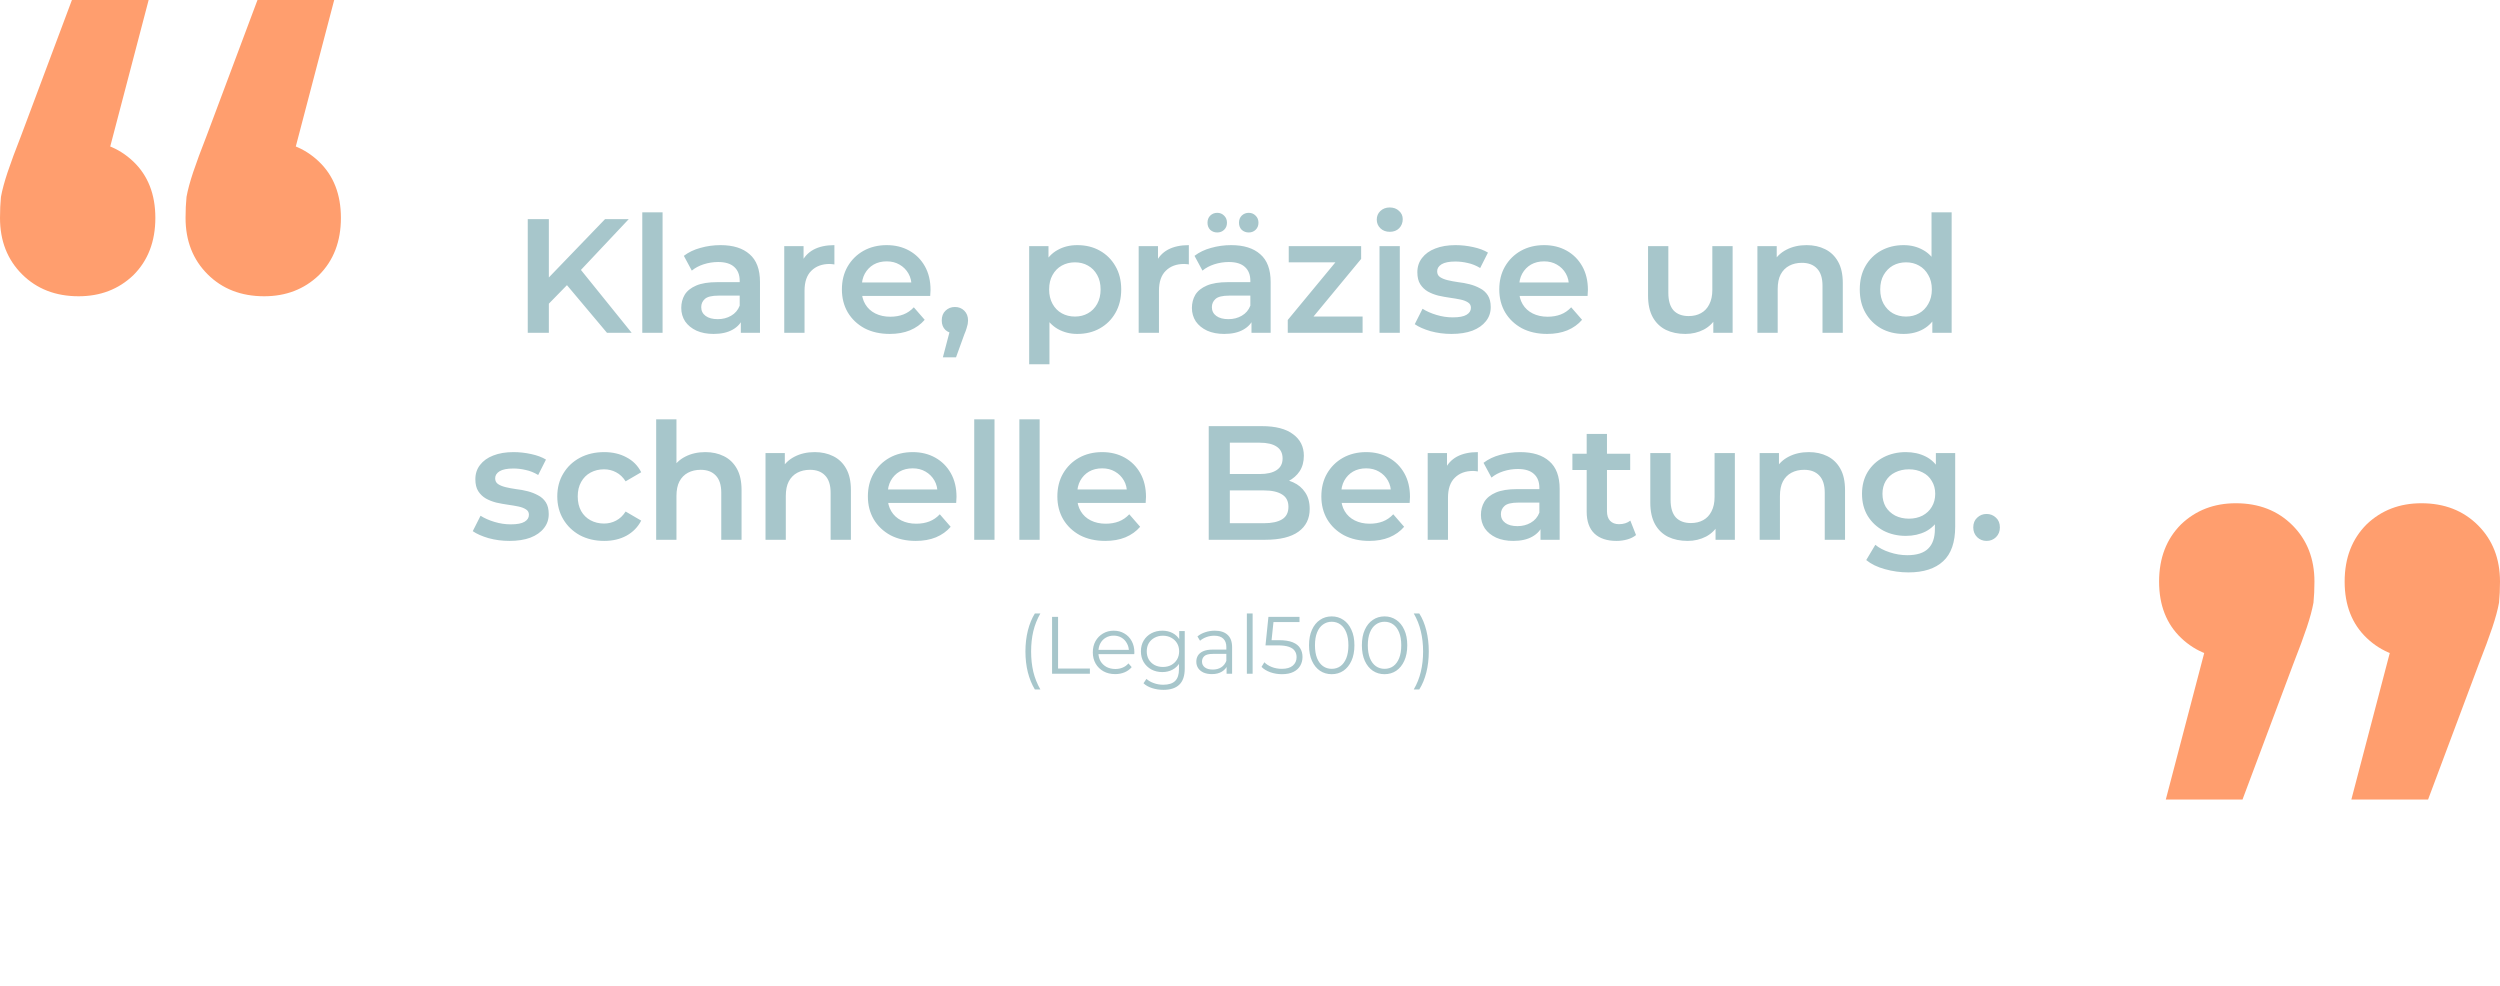
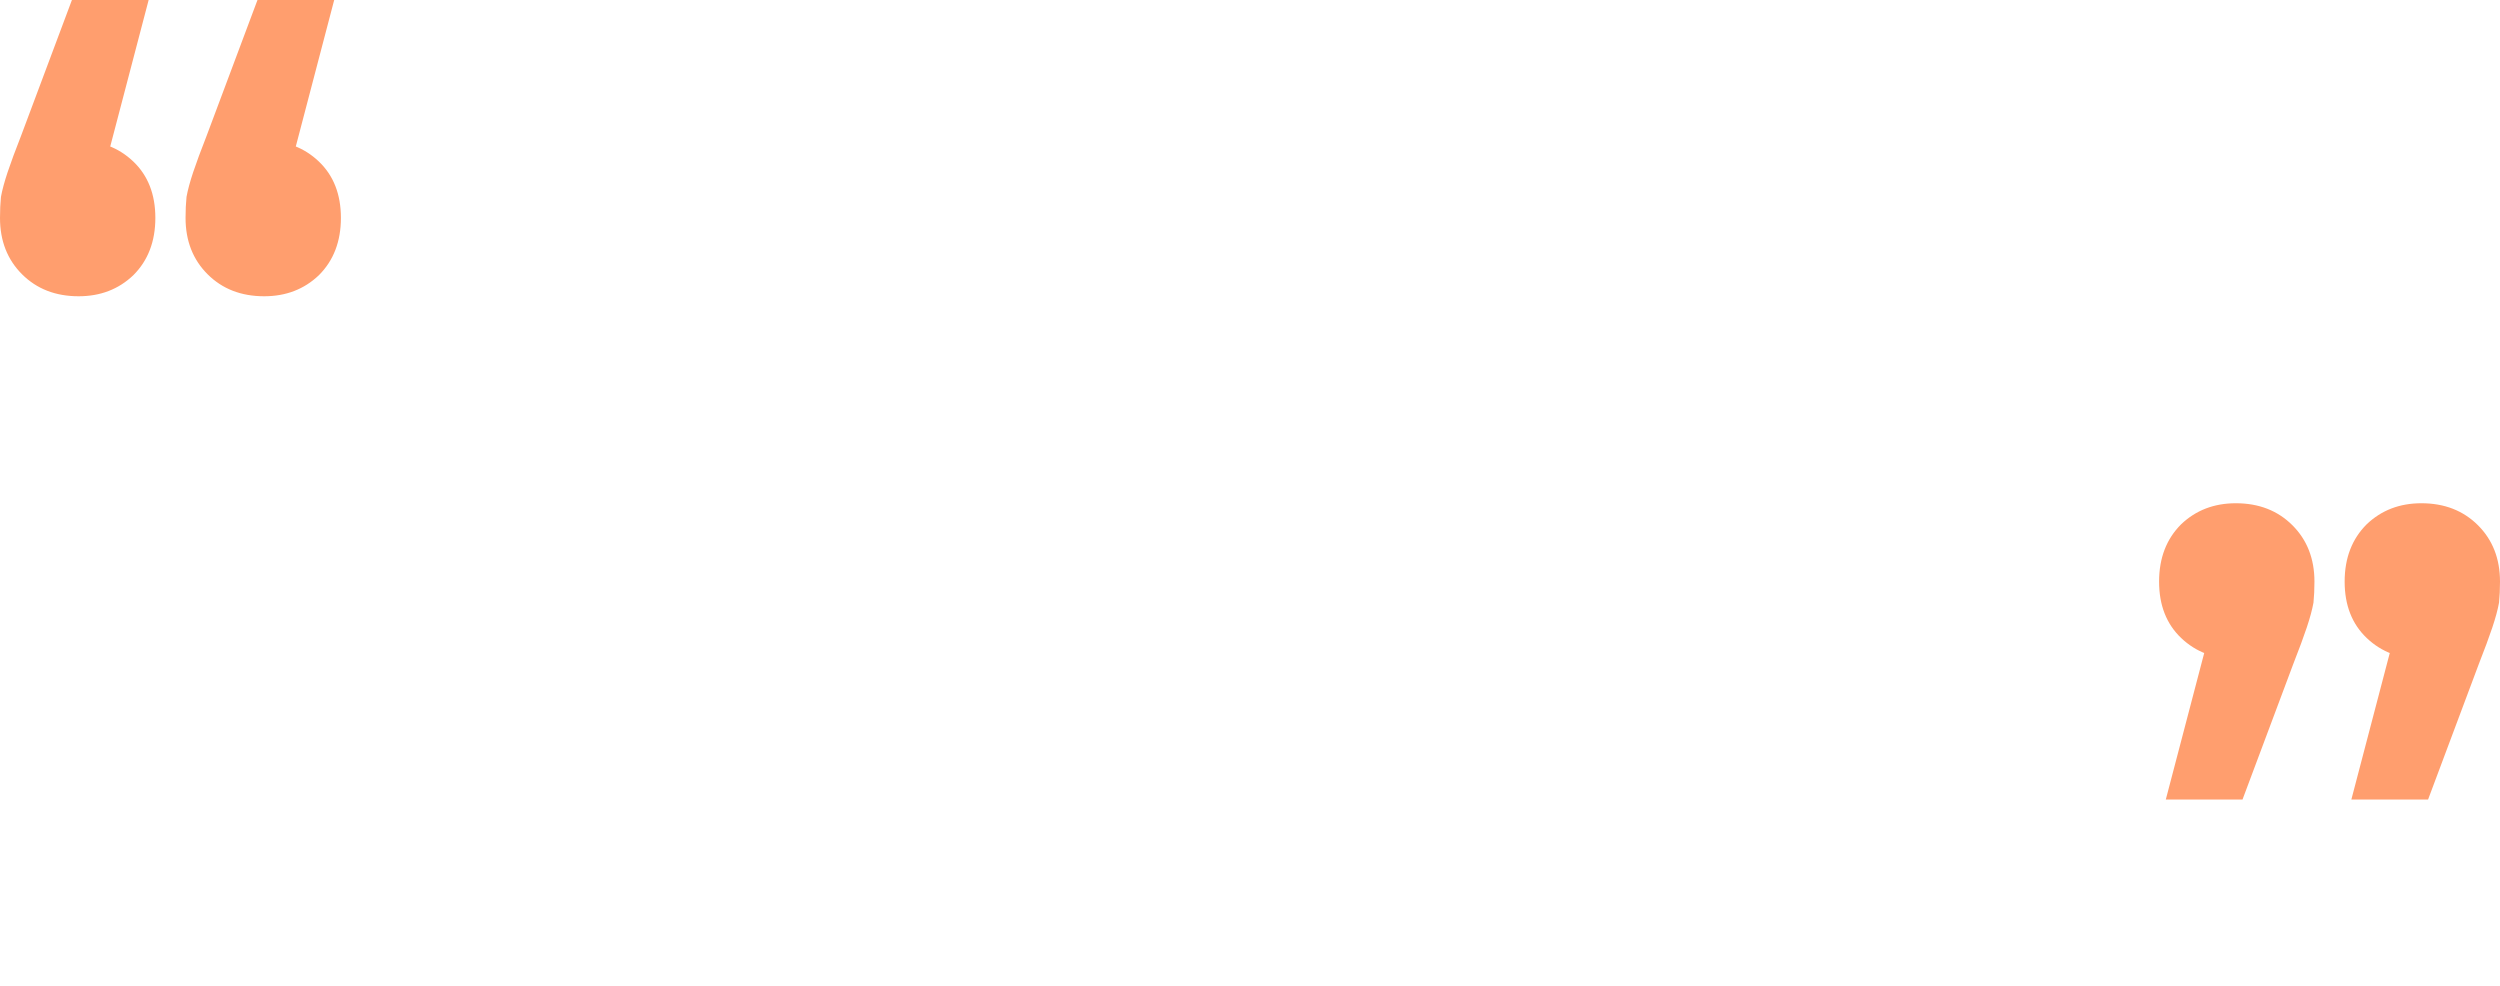
<svg xmlns="http://www.w3.org/2000/svg" width="616" height="243" viewBox="0 0 616 243" fill="none">
  <path d="M36.625 0L22.92 52.277L19.139 34.616C24.653 34.616 29.221 36.343 32.844 39.797C36.467 43.251 38.279 47.882 38.279 53.69C38.279 59.499 36.467 64.209 32.844 67.819C29.221 71.273 24.732 73 19.376 73C13.705 73 9.058 71.195 5.435 67.584C1.812 63.973 0 59.342 0 53.69C0 51.806 0.079 50.08 0.236 48.51C0.551 46.783 1.103 44.742 1.89 42.387C2.678 40.032 3.781 37.05 5.198 33.439L17.722 0L36.625 0ZM82.346 0L68.641 52.277L64.861 34.616C70.374 34.616 74.942 36.343 78.565 39.797C82.189 43.251 84 47.882 84 53.69C84 59.499 82.189 64.209 78.565 67.819C74.942 71.273 70.453 73 65.097 73C59.426 73 54.779 71.195 51.156 67.584C47.533 63.973 45.721 59.342 45.721 53.69C45.721 51.806 45.8 50.08 45.958 48.51C46.273 46.783 46.824 44.742 47.612 42.387C48.399 40.032 49.502 37.05 50.92 33.439L63.443 0L82.346 0Z" fill="#FF9E6E" />
  <path d="M579.375 197L593.08 144.723L596.861 162.384C591.347 162.384 586.779 160.657 583.156 157.203C579.533 153.749 577.721 149.118 577.721 143.31C577.721 137.501 579.533 132.791 583.156 129.181C586.779 125.727 591.269 124 596.624 124C602.295 124 606.942 125.805 610.565 129.416C614.188 133.027 616 137.658 616 143.31C616 145.194 615.921 146.92 615.764 148.49C615.449 150.217 614.897 152.258 614.11 154.613C613.322 156.968 612.219 159.951 610.802 163.561L598.278 197L579.375 197ZM533.654 197L547.359 144.723L551.139 162.384C545.626 162.384 541.058 160.657 537.435 157.203C533.812 153.749 532 149.118 532 143.31C532 137.501 533.812 132.791 537.435 129.181C541.058 125.727 545.547 124 550.903 124C556.574 124 561.221 125.805 564.844 129.416C568.467 133.027 570.279 137.658 570.279 143.31C570.279 145.194 570.2 146.92 570.042 148.49C569.727 150.217 569.176 152.258 568.388 154.613C567.601 156.968 566.498 159.951 565.08 163.561L552.557 197L533.654 197Z" fill="#FF9E6E" />
-   <path d="M134.678 75.4L134.398 69.24L149.078 54H154.918L142.718 66.96L139.838 70.12L134.678 75.4ZM130.038 82V54H135.238V82H130.038ZM149.558 82L138.838 69.24L142.278 65.44L155.638 82H149.558ZM158.258 82V52.32H163.258V82H158.258ZM182.541 82V77.68L182.261 76.76V69.2C182.261 67.733 181.821 66.6 180.941 65.8C180.061 64.973 178.727 64.56 176.941 64.56C175.741 64.56 174.554 64.747 173.381 65.12C172.234 65.493 171.261 66.013 170.461 66.68L168.501 63.04C169.647 62.16 171.007 61.507 172.581 61.08C174.181 60.627 175.834 60.4 177.541 60.4C180.634 60.4 183.021 61.147 184.701 62.64C186.407 64.107 187.261 66.387 187.261 69.48V82H182.541ZM175.821 82.28C174.221 82.28 172.821 82.013 171.621 81.48C170.421 80.92 169.487 80.16 168.821 79.2C168.181 78.213 167.861 77.107 167.861 75.88C167.861 74.68 168.141 73.6 168.701 72.64C169.287 71.68 170.234 70.92 171.541 70.36C172.847 69.8 174.581 69.52 176.741 69.52H182.941V72.84H177.101C175.394 72.84 174.247 73.12 173.661 73.68C173.074 74.213 172.781 74.88 172.781 75.68C172.781 76.587 173.141 77.307 173.861 77.84C174.581 78.373 175.581 78.64 176.861 78.64C178.087 78.64 179.181 78.36 180.141 77.8C181.127 77.24 181.834 76.413 182.261 75.32L183.101 78.32C182.621 79.573 181.754 80.547 180.501 81.24C179.274 81.933 177.714 82.28 175.821 82.28ZM193.238 82V60.64H197.998V66.52L197.438 64.8C198.078 63.36 199.078 62.267 200.438 61.52C201.824 60.773 203.544 60.4 205.598 60.4V65.16C205.384 65.107 205.184 65.08 204.998 65.08C204.811 65.053 204.624 65.04 204.438 65.04C202.544 65.04 201.038 65.6 199.918 66.72C198.798 67.813 198.238 69.453 198.238 71.64V82H193.238ZM219.244 82.28C216.871 82.28 214.791 81.813 213.004 80.88C211.244 79.92 209.871 78.613 208.884 76.96C207.924 75.307 207.444 73.427 207.444 71.32C207.444 69.187 207.911 67.307 208.844 65.68C209.804 64.027 211.111 62.733 212.764 61.8C214.444 60.867 216.351 60.4 218.484 60.4C220.564 60.4 222.417 60.853 224.044 61.76C225.671 62.667 226.951 63.947 227.884 65.6C228.817 67.253 229.284 69.2 229.284 71.44C229.284 71.653 229.271 71.893 229.244 72.16C229.244 72.427 229.231 72.68 229.204 72.92H211.404V69.6H226.564L224.604 70.64C224.631 69.413 224.377 68.333 223.844 67.4C223.311 66.467 222.577 65.733 221.644 65.2C220.737 64.667 219.684 64.4 218.484 64.4C217.257 64.4 216.177 64.667 215.244 65.2C214.337 65.733 213.617 66.48 213.084 67.44C212.577 68.373 212.324 69.48 212.324 70.76V71.56C212.324 72.84 212.617 73.973 213.204 74.96C213.791 75.947 214.617 76.707 215.684 77.24C216.751 77.773 217.977 78.04 219.364 78.04C220.564 78.04 221.644 77.853 222.604 77.48C223.564 77.107 224.417 76.52 225.164 75.72L227.844 78.8C226.884 79.92 225.671 80.787 224.204 81.4C222.764 81.987 221.111 82.28 219.244 82.28ZM232.327 88.04L234.647 79.2L235.327 82.16C234.393 82.16 233.607 81.88 232.967 81.32C232.353 80.733 232.047 79.947 232.047 78.96C232.047 77.947 232.353 77.147 232.967 76.56C233.607 75.947 234.38 75.64 235.287 75.64C236.22 75.64 236.993 75.947 237.607 76.56C238.22 77.173 238.527 77.973 238.527 78.96C238.527 79.227 238.5 79.52 238.447 79.84C238.393 80.133 238.3 80.48 238.167 80.88C238.06 81.28 237.873 81.787 237.607 82.4L235.567 88.04H232.327ZM265.427 82.28C263.694 82.28 262.107 81.88 260.667 81.08C259.254 80.28 258.12 79.08 257.267 77.48C256.44 75.853 256.027 73.8 256.027 71.32C256.027 68.813 256.427 66.76 257.227 65.16C258.054 63.56 259.174 62.373 260.587 61.6C262 60.8 263.614 60.4 265.427 60.4C267.534 60.4 269.387 60.853 270.987 61.76C272.614 62.667 273.894 63.933 274.827 65.56C275.787 67.187 276.267 69.107 276.267 71.32C276.267 73.533 275.787 75.467 274.827 77.12C273.894 78.747 272.614 80.013 270.987 80.92C269.387 81.827 267.534 82.28 265.427 82.28ZM253.587 89.76V60.64H258.347V65.68L258.187 71.36L258.587 77.04V89.76H253.587ZM264.867 78C266.067 78 267.134 77.733 268.067 77.2C269.027 76.667 269.787 75.893 270.347 74.88C270.907 73.867 271.187 72.68 271.187 71.32C271.187 69.933 270.907 68.747 270.347 67.76C269.787 66.747 269.027 65.973 268.067 65.44C267.134 64.907 266.067 64.64 264.867 64.64C263.667 64.64 262.587 64.907 261.627 65.44C260.667 65.973 259.907 66.747 259.347 67.76C258.787 68.747 258.507 69.933 258.507 71.32C258.507 72.68 258.787 73.867 259.347 74.88C259.907 75.893 260.667 76.667 261.627 77.2C262.587 77.733 263.667 78 264.867 78ZM280.569 82V60.64H285.329V66.52L284.769 64.8C285.409 63.36 286.409 62.267 287.769 61.52C289.156 60.773 290.876 60.4 292.929 60.4V65.16C292.716 65.107 292.516 65.08 292.329 65.08C292.142 65.053 291.956 65.04 291.769 65.04C289.876 65.04 288.369 65.6 287.249 66.72C286.129 67.813 285.569 69.453 285.569 71.64V82H280.569ZM308.367 82V77.68L308.087 76.76V69.2C308.087 67.733 307.647 66.6 306.767 65.8C305.887 64.973 304.554 64.56 302.767 64.56C301.567 64.56 300.38 64.747 299.207 65.12C298.06 65.493 297.087 66.013 296.287 66.68L294.327 63.04C295.474 62.16 296.834 61.507 298.407 61.08C300.007 60.627 301.66 60.4 303.367 60.4C306.46 60.4 308.847 61.147 310.527 62.64C312.234 64.107 313.087 66.387 313.087 69.48V82H308.367ZM301.647 82.28C300.047 82.28 298.647 82.013 297.447 81.48C296.247 80.92 295.314 80.16 294.647 79.2C294.007 78.213 293.687 77.107 293.687 75.88C293.687 74.68 293.967 73.6 294.527 72.64C295.114 71.68 296.06 70.92 297.367 70.36C298.674 69.8 300.407 69.52 302.567 69.52H308.767V72.84H302.927C301.22 72.84 300.074 73.12 299.487 73.68C298.9 74.213 298.607 74.88 298.607 75.68C298.607 76.587 298.967 77.307 299.687 77.84C300.407 78.373 301.407 78.64 302.687 78.64C303.914 78.64 305.007 78.36 305.967 77.8C306.954 77.24 307.66 76.413 308.087 75.32L308.927 78.32C308.447 79.573 307.58 80.547 306.327 81.24C305.1 81.933 303.54 82.28 301.647 82.28ZM307.687 57.28C307.02 57.28 306.447 57.067 305.967 56.64C305.514 56.187 305.287 55.6 305.287 54.88C305.287 54.16 305.514 53.573 305.967 53.12C306.447 52.667 307.02 52.44 307.687 52.44C308.354 52.44 308.914 52.667 309.367 53.12C309.847 53.573 310.087 54.16 310.087 54.88C310.087 55.6 309.847 56.187 309.367 56.64C308.914 57.067 308.354 57.28 307.687 57.28ZM299.927 57.28C299.26 57.28 298.687 57.067 298.207 56.64C297.754 56.187 297.527 55.6 297.527 54.88C297.527 54.16 297.754 53.573 298.207 53.12C298.687 52.667 299.26 52.44 299.927 52.44C300.594 52.44 301.154 52.667 301.607 53.12C302.087 53.573 302.327 54.16 302.327 54.88C302.327 55.6 302.087 56.187 301.607 56.64C301.154 57.067 300.594 57.28 299.927 57.28ZM317.304 82V78.84L330.464 62.92L331.384 64.64H317.544V60.64H335.384V63.8L322.224 79.72L321.224 78H335.744V82H317.304ZM339.913 82V60.64H344.913V82H339.913ZM342.433 57.12C341.5 57.12 340.726 56.827 340.113 56.24C339.526 55.653 339.233 54.947 339.233 54.12C339.233 53.267 339.526 52.56 340.113 52C340.726 51.413 341.5 51.12 342.433 51.12C343.366 51.12 344.126 51.4 344.713 51.96C345.326 52.493 345.633 53.173 345.633 54C345.633 54.88 345.34 55.627 344.753 56.24C344.166 56.827 343.393 57.12 342.433 57.12ZM357.635 82.28C355.849 82.28 354.129 82.053 352.475 81.6C350.849 81.12 349.555 80.547 348.595 79.88L350.515 76.08C351.475 76.693 352.622 77.2 353.955 77.6C355.289 78 356.622 78.2 357.955 78.2C359.529 78.2 360.662 77.987 361.355 77.56C362.075 77.133 362.435 76.56 362.435 75.84C362.435 75.253 362.195 74.813 361.715 74.52C361.235 74.2 360.609 73.96 359.835 73.8C359.062 73.64 358.195 73.493 357.235 73.36C356.302 73.227 355.355 73.053 354.395 72.84C353.462 72.6 352.609 72.267 351.835 71.84C351.062 71.387 350.435 70.787 349.955 70.04C349.475 69.293 349.235 68.307 349.235 67.08C349.235 65.72 349.622 64.547 350.395 63.56C351.169 62.547 352.249 61.773 353.635 61.24C355.049 60.68 356.715 60.4 358.635 60.4C360.075 60.4 361.529 60.56 362.995 60.88C364.462 61.2 365.675 61.653 366.635 62.24L364.715 66.04C363.702 65.427 362.675 65.013 361.635 64.8C360.622 64.56 359.609 64.44 358.595 64.44C357.075 64.44 355.942 64.667 355.195 65.12C354.475 65.573 354.115 66.147 354.115 66.84C354.115 67.48 354.355 67.96 354.835 68.28C355.315 68.6 355.942 68.853 356.715 69.04C357.489 69.227 358.342 69.387 359.275 69.52C360.235 69.627 361.182 69.8 362.115 70.04C363.049 70.28 363.902 70.613 364.675 71.04C365.475 71.44 366.115 72.013 366.595 72.76C367.075 73.507 367.315 74.48 367.315 75.68C367.315 77.013 366.915 78.173 366.115 79.16C365.342 80.147 364.235 80.92 362.795 81.48C361.355 82.013 359.635 82.28 357.635 82.28ZM381.221 82.28C378.848 82.28 376.768 81.813 374.981 80.88C373.221 79.92 371.848 78.613 370.861 76.96C369.901 75.307 369.421 73.427 369.421 71.32C369.421 69.187 369.888 67.307 370.821 65.68C371.781 64.027 373.088 62.733 374.741 61.8C376.421 60.867 378.328 60.4 380.461 60.4C382.541 60.4 384.395 60.853 386.021 61.76C387.648 62.667 388.928 63.947 389.861 65.6C390.795 67.253 391.261 69.2 391.261 71.44C391.261 71.653 391.248 71.893 391.221 72.16C391.221 72.427 391.208 72.68 391.181 72.92H373.381V69.6H388.541L386.581 70.64C386.608 69.413 386.355 68.333 385.821 67.4C385.288 66.467 384.555 65.733 383.621 65.2C382.715 64.667 381.661 64.4 380.461 64.4C379.235 64.4 378.155 64.667 377.221 65.2C376.315 65.733 375.595 66.48 375.061 67.44C374.555 68.373 374.301 69.48 374.301 70.76V71.56C374.301 72.84 374.595 73.973 375.181 74.96C375.768 75.947 376.595 76.707 377.661 77.24C378.728 77.773 379.955 78.04 381.341 78.04C382.541 78.04 383.621 77.853 384.581 77.48C385.541 77.107 386.395 76.52 387.141 75.72L389.821 78.8C388.861 79.92 387.648 80.787 386.181 81.4C384.741 81.987 383.088 82.28 381.221 82.28ZM415.279 82.28C413.466 82.28 411.866 81.947 410.479 81.28C409.092 80.587 408.012 79.547 407.239 78.16C406.466 76.747 406.079 74.973 406.079 72.84V60.64H411.079V72.16C411.079 74.08 411.506 75.52 412.359 76.48C413.239 77.413 414.479 77.88 416.079 77.88C417.252 77.88 418.266 77.64 419.119 77.16C419.999 76.68 420.679 75.96 421.159 75C421.666 74.04 421.919 72.853 421.919 71.44V60.64H426.919V82H422.159V76.24L422.999 78C422.279 79.387 421.226 80.453 419.839 81.2C418.452 81.92 416.932 82.28 415.279 82.28ZM445.145 60.4C446.852 60.4 448.372 60.733 449.705 61.4C451.065 62.067 452.132 63.093 452.905 64.48C453.679 65.84 454.065 67.6 454.065 69.76V82H449.065V70.4C449.065 68.507 448.612 67.093 447.705 66.16C446.825 65.227 445.585 64.76 443.985 64.76C442.812 64.76 441.772 65 440.865 65.48C439.959 65.96 439.252 66.68 438.745 67.64C438.265 68.573 438.025 69.76 438.025 71.2V82H433.025V60.64H437.785V66.4L436.945 64.64C437.692 63.28 438.772 62.24 440.185 61.52C441.625 60.773 443.279 60.4 445.145 60.4ZM469.047 82.28C466.994 82.28 465.141 81.827 463.487 80.92C461.861 79.987 460.581 78.707 459.647 77.08C458.714 75.453 458.247 73.533 458.247 71.32C458.247 69.107 458.714 67.187 459.647 65.56C460.581 63.933 461.861 62.667 463.487 61.76C465.141 60.853 466.994 60.4 469.047 60.4C470.834 60.4 472.434 60.8 473.847 61.6C475.261 62.373 476.381 63.56 477.207 65.16C478.034 66.76 478.447 68.813 478.447 71.32C478.447 73.8 478.047 75.853 477.247 77.48C476.447 79.08 475.341 80.28 473.927 81.08C472.514 81.88 470.887 82.28 469.047 82.28ZM469.647 78C470.847 78 471.914 77.733 472.847 77.2C473.807 76.667 474.567 75.893 475.127 74.88C475.714 73.867 476.007 72.68 476.007 71.32C476.007 69.933 475.714 68.747 475.127 67.76C474.567 66.747 473.807 65.973 472.847 65.44C471.914 64.907 470.847 64.64 469.647 64.64C468.447 64.64 467.367 64.907 466.407 65.44C465.474 65.973 464.714 66.747 464.127 67.76C463.567 68.747 463.287 69.933 463.287 71.32C463.287 72.68 463.567 73.867 464.127 74.88C464.714 75.893 465.474 76.667 466.407 77.2C467.367 77.733 468.447 78 469.647 78ZM476.127 82V76.96L476.327 71.28L475.927 65.6V52.32H480.887V82H476.127ZM125.528 133.28C123.741 133.28 122.021 133.053 120.368 132.6C118.741 132.12 117.448 131.547 116.488 130.88L118.408 127.08C119.368 127.693 120.514 128.2 121.848 128.6C123.181 129 124.514 129.2 125.848 129.2C127.421 129.2 128.554 128.987 129.248 128.56C129.968 128.133 130.328 127.56 130.328 126.84C130.328 126.253 130.088 125.813 129.608 125.52C129.128 125.2 128.501 124.96 127.728 124.8C126.954 124.64 126.088 124.493 125.128 124.36C124.194 124.227 123.248 124.053 122.288 123.84C121.354 123.6 120.501 123.267 119.728 122.84C118.954 122.387 118.328 121.787 117.848 121.04C117.368 120.293 117.128 119.307 117.128 118.08C117.128 116.72 117.514 115.547 118.288 114.56C119.061 113.547 120.141 112.773 121.528 112.24C122.941 111.68 124.608 111.4 126.528 111.4C127.968 111.4 129.421 111.56 130.888 111.88C132.354 112.2 133.568 112.653 134.528 113.24L132.608 117.04C131.594 116.427 130.568 116.013 129.528 115.8C128.514 115.56 127.501 115.44 126.488 115.44C124.968 115.44 123.834 115.667 123.088 116.12C122.368 116.573 122.008 117.147 122.008 117.84C122.008 118.48 122.248 118.96 122.728 119.28C123.208 119.6 123.834 119.853 124.608 120.04C125.381 120.227 126.234 120.387 127.168 120.52C128.128 120.627 129.074 120.8 130.008 121.04C130.941 121.28 131.794 121.613 132.568 122.04C133.368 122.44 134.008 123.013 134.488 123.76C134.968 124.507 135.208 125.48 135.208 126.68C135.208 128.013 134.808 129.173 134.008 130.16C133.234 131.147 132.128 131.92 130.688 132.48C129.248 133.013 127.528 133.28 125.528 133.28ZM148.873 133.28C146.633 133.28 144.633 132.813 142.873 131.88C141.14 130.92 139.78 129.613 138.793 127.96C137.807 126.307 137.313 124.427 137.313 122.32C137.313 120.187 137.807 118.307 138.793 116.68C139.78 115.027 141.14 113.733 142.873 112.8C144.633 111.867 146.633 111.4 148.873 111.4C150.953 111.4 152.78 111.827 154.353 112.68C155.953 113.507 157.167 114.733 157.993 116.36L154.153 118.6C153.513 117.587 152.727 116.84 151.793 116.36C150.887 115.88 149.9 115.64 148.833 115.64C147.607 115.64 146.5 115.907 145.513 116.44C144.527 116.973 143.753 117.747 143.193 118.76C142.633 119.747 142.353 120.933 142.353 122.32C142.353 123.707 142.633 124.907 143.193 125.92C143.753 126.907 144.527 127.667 145.513 128.2C146.5 128.733 147.607 129 148.833 129C149.9 129 150.887 128.76 151.793 128.28C152.727 127.8 153.513 127.053 154.153 126.04L157.993 128.28C157.167 129.88 155.953 131.12 154.353 132C152.78 132.853 150.953 133.28 148.873 133.28ZM173.8 111.4C175.507 111.4 177.027 111.733 178.36 112.4C179.72 113.067 180.787 114.093 181.56 115.48C182.334 116.84 182.72 118.6 182.72 120.76V133H177.72V121.4C177.72 119.507 177.267 118.093 176.36 117.16C175.48 116.227 174.24 115.76 172.64 115.76C171.467 115.76 170.427 116 169.52 116.48C168.614 116.96 167.907 117.68 167.4 118.64C166.92 119.573 166.68 120.76 166.68 122.2V133H161.68V103.32H166.68V117.4L165.6 115.64C166.347 114.28 167.427 113.24 168.84 112.52C170.28 111.773 171.934 111.4 173.8 111.4ZM200.743 111.4C202.45 111.4 203.97 111.733 205.303 112.4C206.663 113.067 207.73 114.093 208.503 115.48C209.276 116.84 209.663 118.6 209.663 120.76V133H204.663V121.4C204.663 119.507 204.21 118.093 203.303 117.16C202.423 116.227 201.183 115.76 199.583 115.76C198.41 115.76 197.37 116 196.463 116.48C195.556 116.96 194.85 117.68 194.343 118.64C193.863 119.573 193.623 120.76 193.623 122.2V133H188.623V111.64H193.383V117.4L192.543 115.64C193.29 114.28 194.37 113.24 195.783 112.52C197.223 111.773 198.876 111.4 200.743 111.4ZM225.645 133.28C223.272 133.28 221.192 132.813 219.405 131.88C217.645 130.92 216.272 129.613 215.285 127.96C214.325 126.307 213.845 124.427 213.845 122.32C213.845 120.187 214.312 118.307 215.245 116.68C216.205 115.027 217.512 113.733 219.165 112.8C220.845 111.867 222.752 111.4 224.885 111.4C226.965 111.4 228.818 111.853 230.445 112.76C232.072 113.667 233.352 114.947 234.285 116.6C235.218 118.253 235.685 120.2 235.685 122.44C235.685 122.653 235.672 122.893 235.645 123.16C235.645 123.427 235.632 123.68 235.605 123.92H217.805V120.6H232.965L231.005 121.64C231.032 120.413 230.778 119.333 230.245 118.4C229.712 117.467 228.978 116.733 228.045 116.2C227.138 115.667 226.085 115.4 224.885 115.4C223.658 115.4 222.578 115.667 221.645 116.2C220.738 116.733 220.018 117.48 219.485 118.44C218.978 119.373 218.725 120.48 218.725 121.76V122.56C218.725 123.84 219.018 124.973 219.605 125.96C220.192 126.947 221.018 127.707 222.085 128.24C223.152 128.773 224.378 129.04 225.765 129.04C226.965 129.04 228.045 128.853 229.005 128.48C229.965 128.107 230.818 127.52 231.565 126.72L234.245 129.8C233.285 130.92 232.072 131.787 230.605 132.4C229.165 132.987 227.512 133.28 225.645 133.28ZM240.048 133V103.32H245.048V133H240.048ZM251.17 133V103.32H256.17V133H251.17ZM272.333 133.28C269.959 133.28 267.879 132.813 266.093 131.88C264.333 130.92 262.959 129.613 261.973 127.96C261.013 126.307 260.533 124.427 260.533 122.32C260.533 120.187 260.999 118.307 261.933 116.68C262.893 115.027 264.199 113.733 265.853 112.8C267.533 111.867 269.439 111.4 271.573 111.4C273.653 111.4 275.506 111.853 277.133 112.76C278.759 113.667 280.039 114.947 280.973 116.6C281.906 118.253 282.373 120.2 282.373 122.44C282.373 122.653 282.359 122.893 282.333 123.16C282.333 123.427 282.319 123.68 282.293 123.92H264.493V120.6H279.653L277.693 121.64C277.719 120.413 277.466 119.333 276.933 118.4C276.399 117.467 275.666 116.733 274.733 116.2C273.826 115.667 272.773 115.4 271.573 115.4C270.346 115.4 269.266 115.667 268.333 116.2C267.426 116.733 266.706 117.48 266.173 118.44C265.666 119.373 265.413 120.48 265.413 121.76V122.56C265.413 123.84 265.706 124.973 266.293 125.96C266.879 126.947 267.706 127.707 268.773 128.24C269.839 128.773 271.066 129.04 272.453 129.04C273.653 129.04 274.733 128.853 275.693 128.48C276.653 128.107 277.506 127.52 278.253 126.72L280.933 129.8C279.973 130.92 278.759 131.787 277.293 132.4C275.853 132.987 274.199 133.28 272.333 133.28ZM297.83 133V105H310.95C314.31 105 316.87 105.667 318.63 107C320.39 108.307 321.27 110.067 321.27 112.28C321.27 113.773 320.924 115.053 320.23 116.12C319.537 117.16 318.604 117.973 317.43 118.56C316.284 119.12 315.03 119.4 313.67 119.4L314.39 117.96C315.964 117.96 317.377 118.253 318.63 118.84C319.884 119.4 320.87 120.227 321.59 121.32C322.337 122.413 322.71 123.773 322.71 125.4C322.71 127.8 321.79 129.667 319.95 131C318.11 132.333 315.377 133 311.75 133H297.83ZM303.03 128.92H311.43C313.377 128.92 314.87 128.6 315.91 127.96C316.95 127.32 317.47 126.293 317.47 124.88C317.47 123.493 316.95 122.48 315.91 121.84C314.87 121.173 313.377 120.84 311.43 120.84H302.63V116.8H310.39C312.204 116.8 313.59 116.48 314.55 115.84C315.537 115.2 316.03 114.24 316.03 112.96C316.03 111.653 315.537 110.68 314.55 110.04C313.59 109.4 312.204 109.08 310.39 109.08H303.03V128.92ZM337.38 133.28C335.007 133.28 332.927 132.813 331.14 131.88C329.38 130.92 328.007 129.613 327.02 127.96C326.06 126.307 325.58 124.427 325.58 122.32C325.58 120.187 326.047 118.307 326.98 116.68C327.94 115.027 329.247 113.733 330.9 112.8C332.58 111.867 334.487 111.4 336.62 111.4C338.7 111.4 340.553 111.853 342.18 112.76C343.807 113.667 345.087 114.947 346.02 116.6C346.953 118.253 347.42 120.2 347.42 122.44C347.42 122.653 347.407 122.893 347.38 123.16C347.38 123.427 347.367 123.68 347.34 123.92H329.54V120.6H344.7L342.74 121.64C342.767 120.413 342.513 119.333 341.98 118.4C341.447 117.467 340.713 116.733 339.78 116.2C338.873 115.667 337.82 115.4 336.62 115.4C335.393 115.4 334.313 115.667 333.38 116.2C332.473 116.733 331.753 117.48 331.22 118.44C330.713 119.373 330.46 120.48 330.46 121.76V122.56C330.46 123.84 330.753 124.973 331.34 125.96C331.927 126.947 332.753 127.707 333.82 128.24C334.887 128.773 336.113 129.04 337.5 129.04C338.7 129.04 339.78 128.853 340.74 128.48C341.7 128.107 342.553 127.52 343.3 126.72L345.98 129.8C345.02 130.92 343.807 131.787 342.34 132.4C340.9 132.987 339.247 133.28 337.38 133.28ZM351.783 133V111.64H356.543V117.52L355.983 115.8C356.623 114.36 357.623 113.267 358.983 112.52C360.369 111.773 362.089 111.4 364.143 111.4V116.16C363.929 116.107 363.729 116.08 363.543 116.08C363.356 116.053 363.169 116.04 362.983 116.04C361.089 116.04 359.583 116.6 358.463 117.72C357.343 118.813 356.783 120.453 356.783 122.64V133H351.783ZM379.581 133V128.68L379.301 127.76V120.2C379.301 118.733 378.861 117.6 377.981 116.8C377.101 115.973 375.768 115.56 373.981 115.56C372.781 115.56 371.594 115.747 370.421 116.12C369.274 116.493 368.301 117.013 367.501 117.68L365.541 114.04C366.688 113.16 368.048 112.507 369.621 112.08C371.221 111.627 372.874 111.4 374.581 111.4C377.674 111.4 380.061 112.147 381.741 113.64C383.448 115.107 384.301 117.387 384.301 120.48V133H379.581ZM372.861 133.28C371.261 133.28 369.861 133.013 368.661 132.48C367.461 131.92 366.528 131.16 365.861 130.2C365.221 129.213 364.901 128.107 364.901 126.88C364.901 125.68 365.181 124.6 365.741 123.64C366.328 122.68 367.274 121.92 368.581 121.36C369.888 120.8 371.621 120.52 373.781 120.52H379.981V123.84H374.141C372.434 123.84 371.288 124.12 370.701 124.68C370.114 125.213 369.821 125.88 369.821 126.68C369.821 127.587 370.181 128.307 370.901 128.84C371.621 129.373 372.621 129.64 373.901 129.64C375.128 129.64 376.221 129.36 377.181 128.8C378.168 128.24 378.874 127.413 379.301 126.32L380.141 129.32C379.661 130.573 378.794 131.547 377.541 132.24C376.314 132.933 374.754 133.28 372.861 133.28ZM398.318 133.28C395.971 133.28 394.158 132.68 392.878 131.48C391.598 130.253 390.958 128.453 390.958 126.08V106.92H395.958V125.96C395.958 126.973 396.211 127.76 396.718 128.32C397.251 128.88 397.984 129.16 398.918 129.16C400.038 129.16 400.971 128.867 401.718 128.28L403.118 131.84C402.531 132.32 401.811 132.68 400.958 132.92C400.104 133.16 399.224 133.28 398.318 133.28ZM387.438 115.8V111.8H401.678V115.8H387.438ZM415.831 133.28C414.018 133.28 412.418 132.947 411.031 132.28C409.644 131.587 408.564 130.547 407.791 129.16C407.018 127.747 406.631 125.973 406.631 123.84V111.64H411.631V123.16C411.631 125.08 412.058 126.52 412.911 127.48C413.791 128.413 415.031 128.88 416.631 128.88C417.804 128.88 418.818 128.64 419.671 128.16C420.551 127.68 421.231 126.96 421.711 126C422.218 125.04 422.471 123.853 422.471 122.44V111.64H427.471V133H422.711V127.24L423.551 129C422.831 130.387 421.778 131.453 420.391 132.2C419.004 132.92 417.484 133.28 415.831 133.28ZM445.697 111.4C447.404 111.4 448.924 111.733 450.257 112.4C451.617 113.067 452.684 114.093 453.457 115.48C454.231 116.84 454.617 118.6 454.617 120.76V133H449.617V121.4C449.617 119.507 449.164 118.093 448.257 117.16C447.377 116.227 446.137 115.76 444.537 115.76C443.364 115.76 442.324 116 441.417 116.48C440.511 116.96 439.804 117.68 439.297 118.64C438.817 119.573 438.577 120.76 438.577 122.2V133H433.577V111.64H438.337V117.4L437.497 115.64C438.244 114.28 439.324 113.24 440.737 112.52C442.177 111.773 443.831 111.4 445.697 111.4ZM470.239 141.04C468.266 141.04 466.333 140.773 464.439 140.24C462.573 139.733 461.039 138.987 459.839 138L462.079 134.24C463.013 135.013 464.186 135.627 465.599 136.08C467.039 136.56 468.493 136.8 469.959 136.8C472.306 136.8 474.026 136.253 475.119 135.16C476.213 134.093 476.759 132.48 476.759 130.32V126.52L477.159 121.68L476.999 116.84V111.64H481.759V129.76C481.759 133.627 480.773 136.467 478.799 138.28C476.826 140.12 473.973 141.04 470.239 141.04ZM469.599 132.04C467.573 132.04 465.733 131.613 464.079 130.76C462.453 129.88 461.159 128.667 460.199 127.12C459.266 125.573 458.799 123.76 458.799 121.68C458.799 119.627 459.266 117.827 460.199 116.28C461.159 114.733 462.453 113.533 464.079 112.68C465.733 111.827 467.573 111.4 469.599 111.4C471.413 111.4 473.039 111.76 474.479 112.48C475.919 113.2 477.066 114.32 477.919 115.84C478.799 117.36 479.239 119.307 479.239 121.68C479.239 124.053 478.799 126.013 477.919 127.56C477.066 129.08 475.919 130.213 474.479 130.96C473.039 131.68 471.413 132.04 469.599 132.04ZM470.359 127.8C471.613 127.8 472.733 127.547 473.719 127.04C474.706 126.507 475.466 125.787 475.999 124.88C476.559 123.947 476.839 122.88 476.839 121.68C476.839 120.48 476.559 119.427 475.999 118.52C475.466 117.587 474.706 116.88 473.719 116.4C472.733 115.893 471.613 115.64 470.359 115.64C469.106 115.64 467.973 115.893 466.959 116.4C465.973 116.88 465.199 117.587 464.639 118.52C464.106 119.427 463.839 120.48 463.839 121.68C463.839 122.88 464.106 123.947 464.639 124.88C465.199 125.787 465.973 126.507 466.959 127.04C467.973 127.547 469.106 127.8 470.359 127.8ZM489.493 133.28C488.586 133.28 487.813 132.973 487.173 132.36C486.533 131.72 486.213 130.92 486.213 129.96C486.213 128.947 486.533 128.147 487.173 127.56C487.813 126.947 488.586 126.64 489.493 126.64C490.399 126.64 491.173 126.947 491.813 127.56C492.453 128.147 492.773 128.947 492.773 129.96C492.773 130.92 492.453 131.72 491.813 132.36C491.173 132.973 490.399 133.28 489.493 133.28ZM254.986 169.88C254.252 168.667 253.679 167.267 253.266 165.68C252.866 164.08 252.666 162.36 252.666 160.52C252.666 158.68 252.866 156.96 253.266 155.36C253.679 153.747 254.252 152.347 254.986 151.16H256.346C255.559 152.533 254.979 153.993 254.606 155.54C254.246 157.073 254.066 158.733 254.066 160.52C254.066 162.307 254.246 163.973 254.606 165.52C254.979 167.053 255.559 168.507 256.346 169.88H254.986ZM259.228 166V152H260.708V164.72H268.548V166H259.228ZM274.789 166.1C273.695 166.1 272.735 165.873 271.909 165.42C271.082 164.953 270.435 164.32 269.969 163.52C269.502 162.707 269.269 161.78 269.269 160.74C269.269 159.7 269.489 158.78 269.929 157.98C270.382 157.18 270.995 156.553 271.769 156.1C272.555 155.633 273.435 155.4 274.409 155.4C275.395 155.4 276.269 155.627 277.029 156.08C277.802 156.52 278.409 157.147 278.849 157.96C279.289 158.76 279.509 159.687 279.509 160.74C279.509 160.807 279.502 160.88 279.489 160.96C279.489 161.027 279.489 161.1 279.489 161.18H270.349V160.12H278.729L278.169 160.54C278.169 159.78 278.002 159.107 277.669 158.52C277.349 157.92 276.909 157.453 276.349 157.12C275.789 156.787 275.142 156.62 274.409 156.62C273.689 156.62 273.042 156.787 272.469 157.12C271.895 157.453 271.449 157.92 271.129 158.52C270.809 159.12 270.649 159.807 270.649 160.58V160.8C270.649 161.6 270.822 162.307 271.169 162.92C271.529 163.52 272.022 163.993 272.649 164.34C273.289 164.673 274.015 164.84 274.829 164.84C275.469 164.84 276.062 164.727 276.609 164.5C277.169 164.273 277.649 163.927 278.049 163.46L278.849 164.38C278.382 164.94 277.795 165.367 277.089 165.66C276.395 165.953 275.629 166.1 274.789 166.1ZM286.659 169.98C285.699 169.98 284.779 169.84 283.899 169.56C283.019 169.28 282.306 168.88 281.759 168.36L282.479 167.28C282.972 167.72 283.579 168.067 284.299 168.32C285.032 168.587 285.806 168.72 286.619 168.72C287.952 168.72 288.932 168.407 289.559 167.78C290.186 167.167 290.499 166.207 290.499 164.9V162.28L290.699 160.48L290.559 158.68V155.5H291.919V164.72C291.919 166.533 291.472 167.86 290.579 168.7C289.699 169.553 288.392 169.98 286.659 169.98ZM286.399 165.6C285.399 165.6 284.499 165.387 283.699 164.96C282.899 164.52 282.266 163.913 281.799 163.14C281.346 162.367 281.119 161.48 281.119 160.48C281.119 159.48 281.346 158.6 281.799 157.84C282.266 157.067 282.899 156.467 283.699 156.04C284.499 155.613 285.399 155.4 286.399 155.4C287.332 155.4 288.172 155.593 288.919 155.98C289.666 156.367 290.259 156.94 290.699 157.7C291.139 158.46 291.359 159.387 291.359 160.48C291.359 161.573 291.139 162.5 290.699 163.26C290.259 164.02 289.666 164.6 288.919 165C288.172 165.4 287.332 165.6 286.399 165.6ZM286.539 164.34C287.312 164.34 287.999 164.18 288.599 163.86C289.199 163.527 289.672 163.073 290.019 162.5C290.366 161.913 290.539 161.24 290.539 160.48C290.539 159.72 290.366 159.053 290.019 158.48C289.672 157.907 289.199 157.46 288.599 157.14C287.999 156.807 287.312 156.64 286.539 156.64C285.779 156.64 285.092 156.807 284.479 157.14C283.879 157.46 283.406 157.907 283.059 158.48C282.726 159.053 282.559 159.72 282.559 160.48C282.559 161.24 282.726 161.913 283.059 162.5C283.406 163.073 283.879 163.527 284.479 163.86C285.092 164.18 285.779 164.34 286.539 164.34ZM302.23 166V163.68L302.17 163.3V159.42C302.17 158.527 301.917 157.84 301.41 157.36C300.917 156.88 300.177 156.64 299.19 156.64C298.51 156.64 297.864 156.753 297.25 156.98C296.637 157.207 296.117 157.507 295.69 157.88L295.05 156.82C295.584 156.367 296.224 156.02 296.97 155.78C297.717 155.527 298.504 155.4 299.33 155.4C300.69 155.4 301.737 155.74 302.47 156.42C303.217 157.087 303.59 158.107 303.59 159.48V166H302.23ZM298.61 166.1C297.824 166.1 297.137 165.973 296.55 165.72C295.977 165.453 295.537 165.093 295.23 164.64C294.924 164.173 294.77 163.64 294.77 163.04C294.77 162.493 294.897 162 295.15 161.56C295.417 161.107 295.844 160.747 296.43 160.48C297.03 160.2 297.83 160.06 298.83 160.06H302.45V161.12H298.87C297.857 161.12 297.15 161.3 296.75 161.66C296.364 162.02 296.17 162.467 296.17 163C296.17 163.6 296.404 164.08 296.87 164.44C297.337 164.8 297.99 164.98 298.83 164.98C299.63 164.98 300.317 164.8 300.89 164.44C301.477 164.067 301.904 163.533 302.17 162.84L302.49 163.82C302.224 164.513 301.757 165.067 301.09 165.48C300.437 165.893 299.61 166.1 298.61 166.1ZM307.227 166V151.16H308.647V166H307.227ZM315.858 166.12C314.858 166.12 313.905 165.96 312.998 165.64C312.092 165.307 311.372 164.867 310.838 164.32L311.538 163.18C311.978 163.647 312.578 164.033 313.338 164.34C314.112 164.647 314.945 164.8 315.838 164.8C317.025 164.8 317.925 164.54 318.538 164.02C319.165 163.487 319.478 162.793 319.478 161.94C319.478 161.34 319.332 160.827 319.038 160.4C318.758 159.96 318.278 159.62 317.598 159.38C316.918 159.14 315.985 159.02 314.798 159.02H311.818L312.538 152H320.198V153.28H313.118L313.858 152.58L313.238 158.46L312.498 157.74H315.118C316.532 157.74 317.665 157.913 318.518 158.26C319.372 158.607 319.985 159.093 320.358 159.72C320.745 160.333 320.938 161.053 320.938 161.88C320.938 162.667 320.752 163.387 320.378 164.04C320.005 164.68 319.445 165.187 318.698 165.56C317.952 165.933 317.005 166.12 315.858 166.12ZM328.127 166.12C327.047 166.12 326.087 165.84 325.247 165.28C324.407 164.707 323.747 163.893 323.267 162.84C322.787 161.773 322.547 160.493 322.547 159C322.547 157.507 322.787 156.233 323.267 155.18C323.747 154.113 324.407 153.3 325.247 152.74C326.087 152.167 327.047 151.88 328.127 151.88C329.207 151.88 330.167 152.167 331.007 152.74C331.847 153.3 332.507 154.113 332.987 155.18C333.48 156.233 333.727 157.507 333.727 159C333.727 160.493 333.48 161.773 332.987 162.84C332.507 163.893 331.847 164.707 331.007 165.28C330.167 165.84 329.207 166.12 328.127 166.12ZM328.127 164.8C328.953 164.8 329.673 164.58 330.287 164.14C330.9 163.687 331.38 163.033 331.727 162.18C332.073 161.313 332.247 160.253 332.247 159C332.247 157.747 332.073 156.693 331.727 155.84C331.38 154.973 330.9 154.32 330.287 153.88C329.673 153.427 328.953 153.2 328.127 153.2C327.327 153.2 326.613 153.427 325.987 153.88C325.36 154.32 324.873 154.973 324.527 155.84C324.18 156.693 324.007 157.747 324.007 159C324.007 160.253 324.18 161.313 324.527 162.18C324.873 163.033 325.36 163.687 325.987 164.14C326.613 164.58 327.327 164.8 328.127 164.8ZM341.149 166.12C340.069 166.12 339.109 165.84 338.269 165.28C337.429 164.707 336.769 163.893 336.289 162.84C335.809 161.773 335.569 160.493 335.569 159C335.569 157.507 335.809 156.233 336.289 155.18C336.769 154.113 337.429 153.3 338.269 152.74C339.109 152.167 340.069 151.88 341.149 151.88C342.229 151.88 343.189 152.167 344.029 152.74C344.869 153.3 345.529 154.113 346.009 155.18C346.502 156.233 346.749 157.507 346.749 159C346.749 160.493 346.502 161.773 346.009 162.84C345.529 163.893 344.869 164.707 344.029 165.28C343.189 165.84 342.229 166.12 341.149 166.12ZM341.149 164.8C341.975 164.8 342.695 164.58 343.309 164.14C343.922 163.687 344.402 163.033 344.749 162.18C345.095 161.313 345.269 160.253 345.269 159C345.269 157.747 345.095 156.693 344.749 155.84C344.402 154.973 343.922 154.32 343.309 153.88C342.695 153.427 341.975 153.2 341.149 153.2C340.349 153.2 339.635 153.427 339.009 153.88C338.382 154.32 337.895 154.973 337.549 155.84C337.202 156.693 337.029 157.747 337.029 159C337.029 160.253 337.202 161.313 337.549 162.18C337.895 163.033 338.382 163.687 339.009 164.14C339.635 164.58 340.349 164.8 341.149 164.8ZM349.711 169.88H348.351C349.151 168.507 349.731 167.053 350.091 165.52C350.464 163.973 350.651 162.307 350.651 160.52C350.651 158.733 350.464 157.073 350.091 155.54C349.731 153.993 349.151 152.533 348.351 151.16H349.711C350.471 152.347 351.051 153.747 351.451 155.36C351.851 156.96 352.051 158.68 352.051 160.52C352.051 162.36 351.851 164.08 351.451 165.68C351.051 167.267 350.471 168.667 349.711 169.88Z" fill="#A7C6CB" />
</svg>